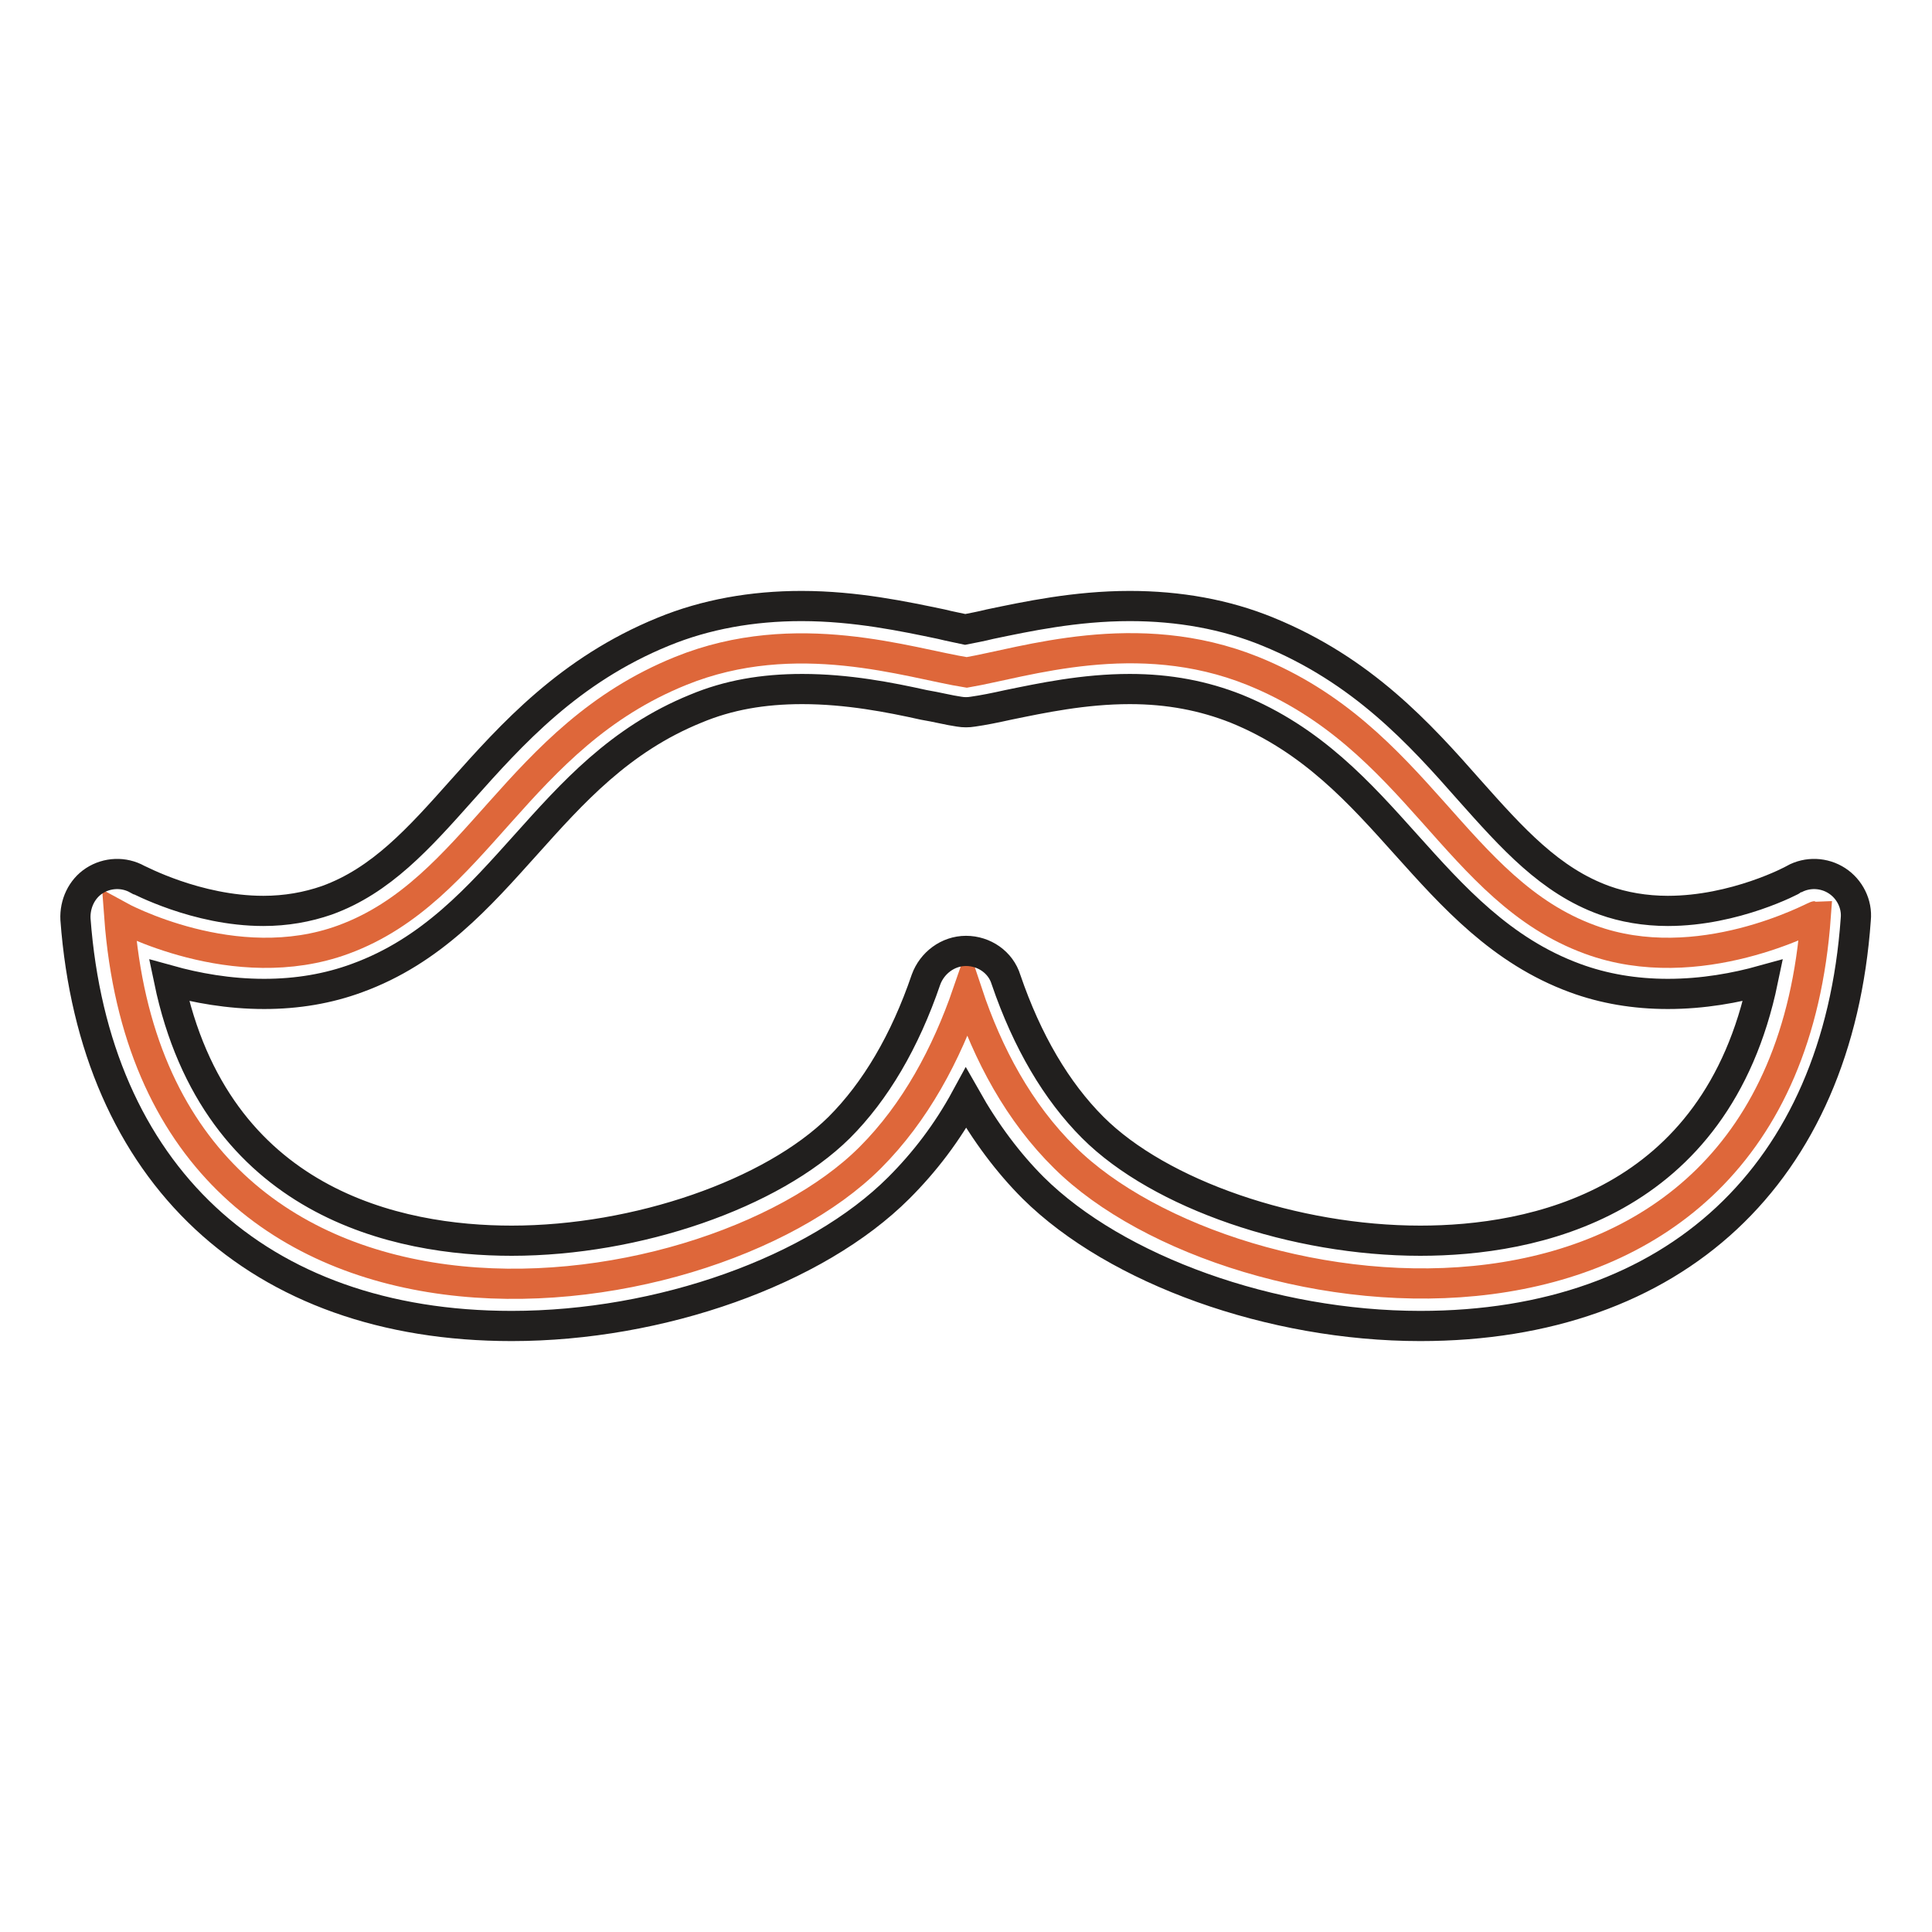
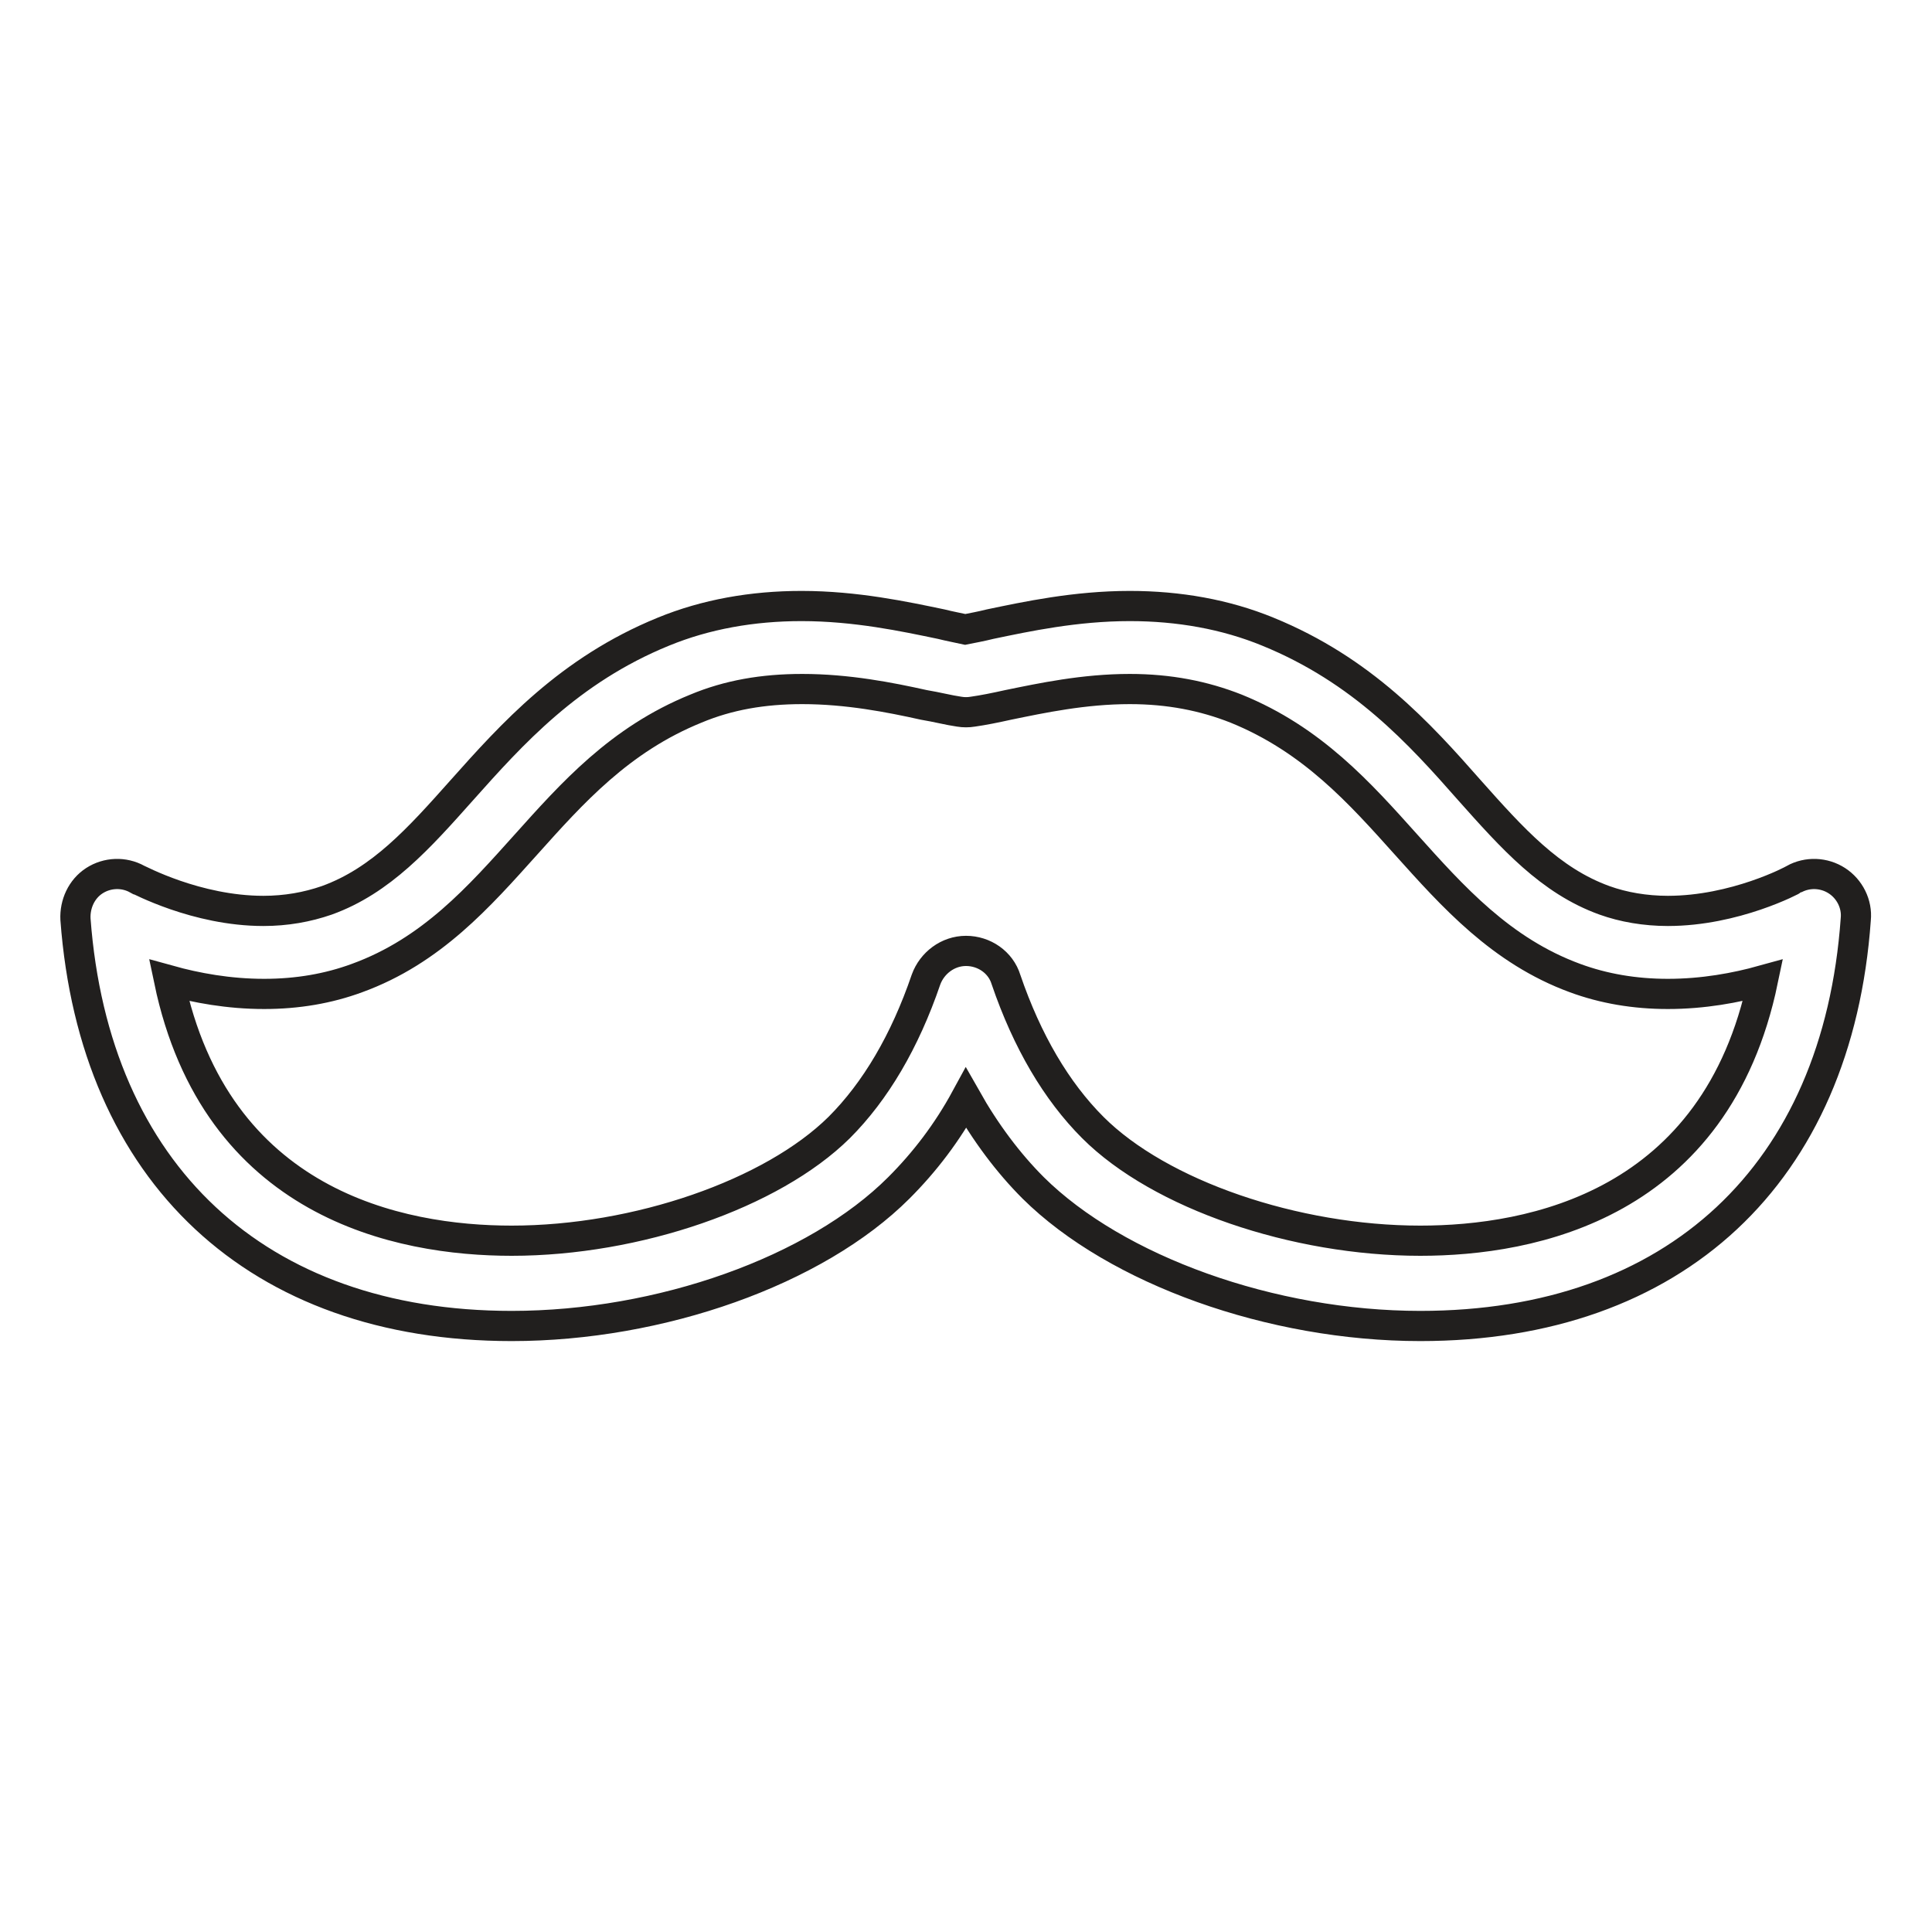
<svg xmlns="http://www.w3.org/2000/svg" version="1.1" x="0px" y="0px" viewBox="0 0 256 256" enable-background="new 0 0 256 256" xml:space="preserve">
  <g>
-     <path stroke-width="4" fill-opacity="0" stroke="#de673a" d="M210.7,124.5c-17.8-6.5-22.9-26.8-44.7-35.6c-15.4-6.2-30.3-1.1-37.9,0.2c-7.6-1.2-22.6-6.4-37.9-0.2 c-21.8,8.8-27,29.1-44.7,35.6c-14.4,5.3-29.7-3.1-29.7-3.1c4.7,63.6,77.4,54.1,99.5,32c6-6,10.1-13.7,12.9-21.8 c2.7,8.1,6.8,15.8,12.9,21.8c22.2,22,94.9,31.6,99.5-32C240.4,121.4,225.1,129.8,210.7,124.5z" />
    <path stroke-width="4" fill-opacity="0" stroke="#211f1e" d="M188.2,175.7c-19.7,0-40.3-7.4-51.3-18.3c-3.3-3.3-6.3-7.3-8.9-11.9c-2.5,4.6-5.5,8.5-8.9,11.9 c-11,11-31.6,18.3-51.3,18.3c-33.7,0-55.3-20.2-57.8-53.9c-0.1-2,0.8-4,2.5-5.1c1.7-1.1,3.9-1.2,5.7-0.2c0.1,0,7.8,4.2,16.7,4.2 c3,0,5.8-0.5,8.4-1.4c7.2-2.6,12.2-8.2,17.9-14.6c6.6-7.4,14.2-15.9,26.7-21c5.6-2.3,11.8-3.4,18.3-3.4c7.2,0,13.7,1.4,18.5,2.4 c1.2,0.3,2.3,0.5,3.2,0.7c1-0.2,2.1-0.4,3.3-0.7c4.8-1,11.3-2.4,18.5-2.4c6.5,0,12.7,1.1,18.3,3.4c12.5,5.1,20.1,13.5,26.7,21 c5.7,6.4,10.7,12,17.9,14.6c2.5,0.9,5.4,1.4,8.4,1.4c8.9,0,16.6-4.1,16.7-4.2c1.8-1,4-0.9,5.7,0.2c1.7,1.1,2.7,3.1,2.5,5.1 C243.5,155.6,221.9,175.7,188.2,175.7z M128,126c2.4,0,4.6,1.5,5.3,3.8c2.8,8.2,6.7,14.8,11.5,19.6c8.9,8.9,26.8,15,43.4,15 c14.8,0,39.2-4.7,45.4-34.5c-3.6,1-7.9,1.8-12.6,1.8c-4.4,0-8.5-0.7-12.3-2.1c-9.8-3.6-16.2-10.8-22.4-17.7 c-6.1-6.8-12.4-13.9-22.5-18c-4.3-1.7-8.9-2.6-14.1-2.6c-6.1,0-11.7,1.2-16.1,2.1c-1.8,0.4-3.3,0.7-4.7,0.9c-0.6,0.1-1.2,0.1-1.8,0 c-1.4-0.2-2.9-0.6-4.7-0.9c-4.5-1-10.1-2.1-16.1-2.1c-5.2,0-9.8,0.8-14.1,2.6c-10.1,4.1-16.4,11.2-22.5,18 c-6.2,6.9-12.5,14.1-22.4,17.7c-3.8,1.4-7.9,2.1-12.3,2.1c-4.7,0-9-0.8-12.6-1.8c6.2,29.7,30.5,34.5,45.4,34.5 c16.6,0,34.5-6.2,43.4-15c4.8-4.8,8.7-11.4,11.5-19.6C123.5,127.6,125.6,126,128,126L128,126z" />
  </g>
</svg>